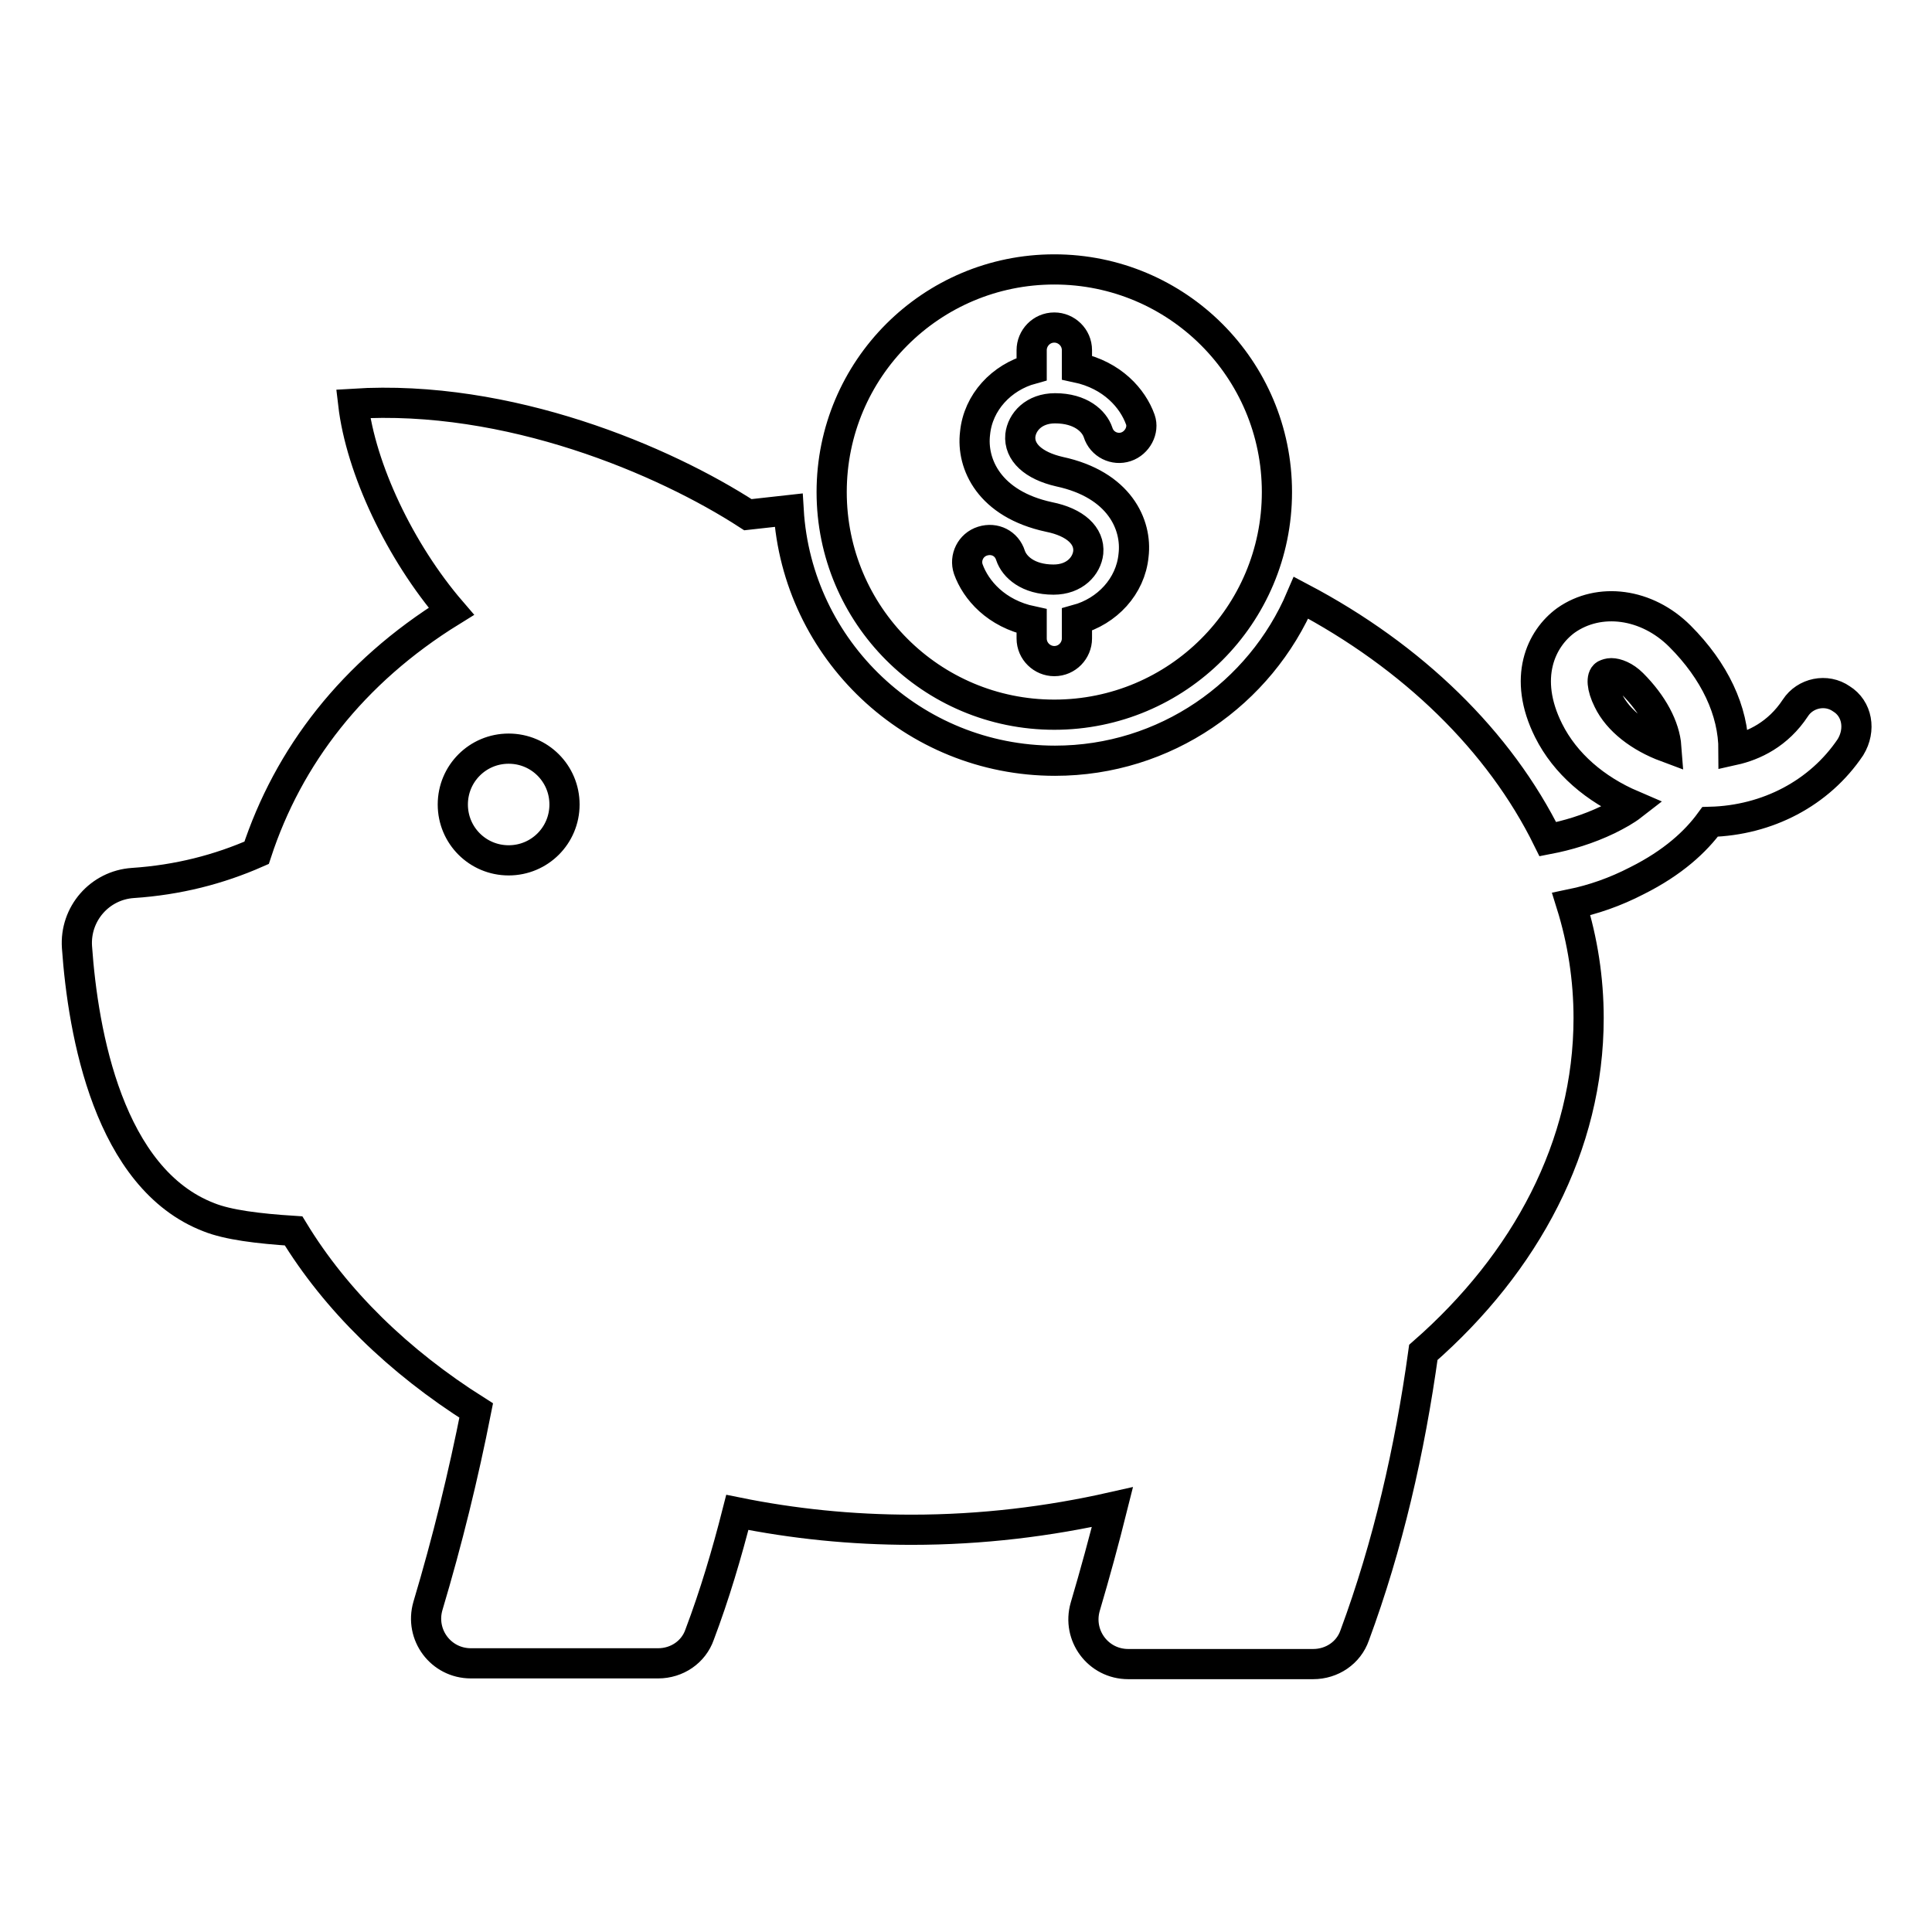
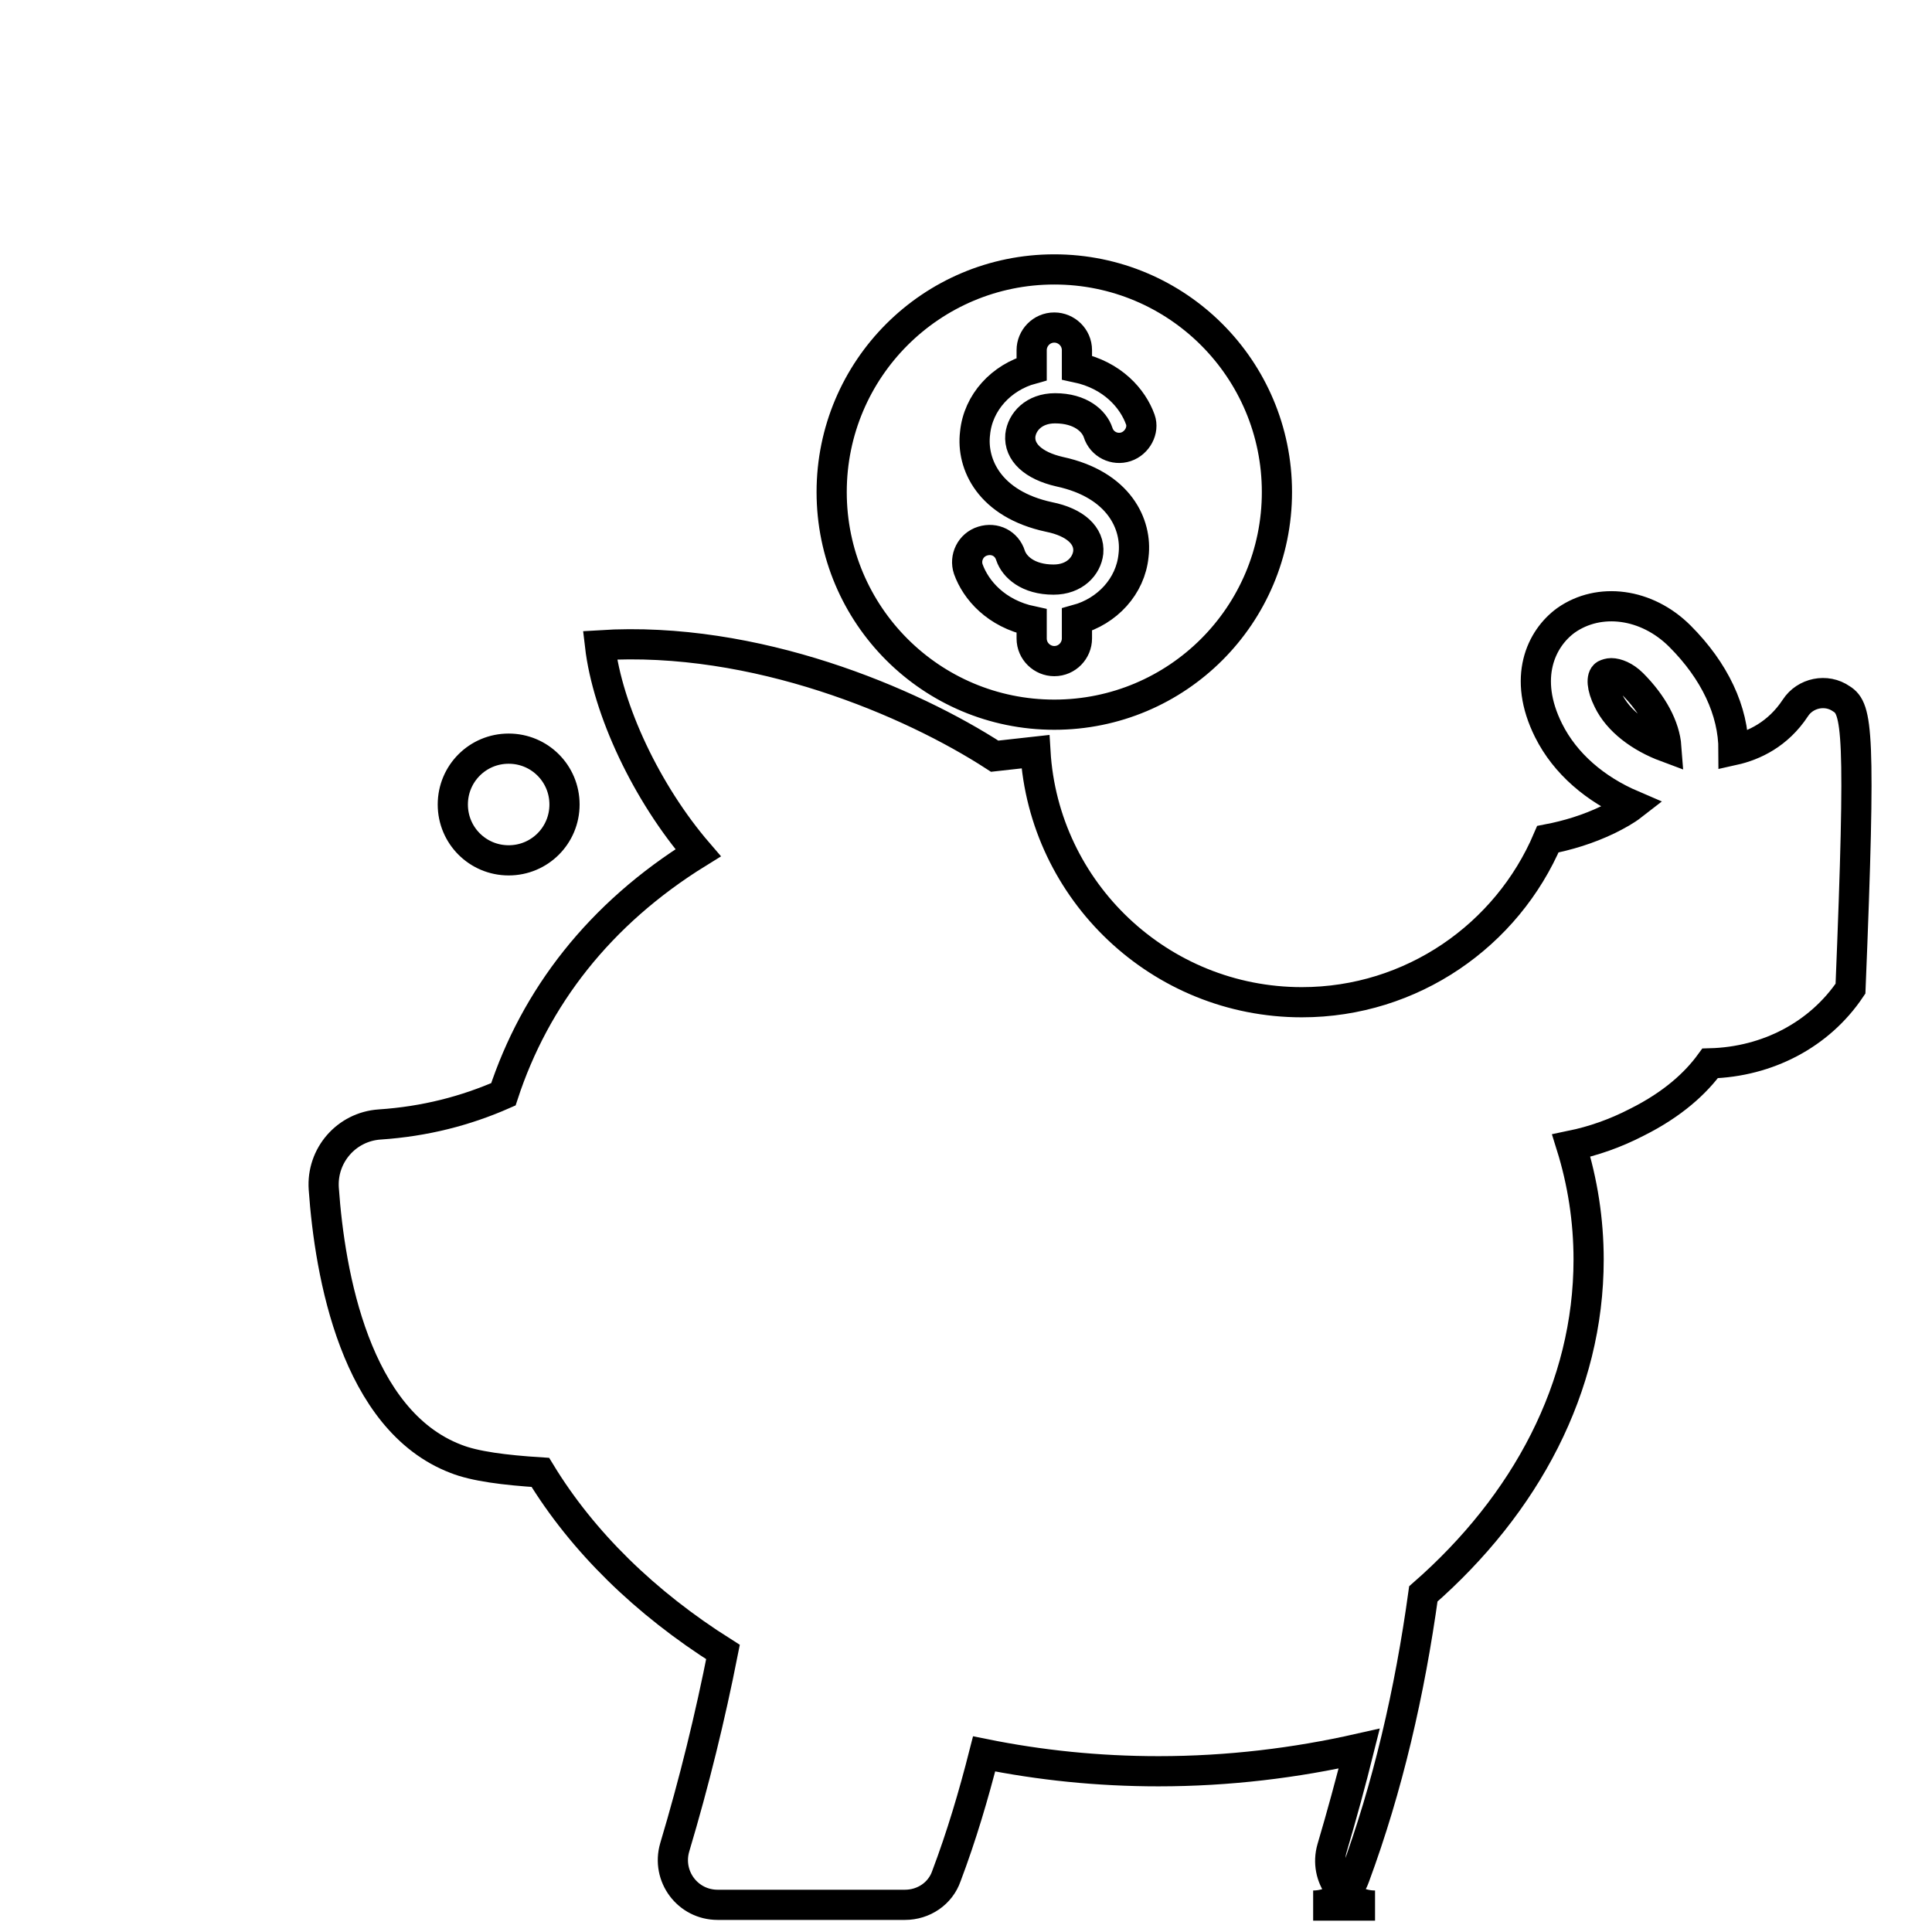
<svg xmlns="http://www.w3.org/2000/svg" version="1.1" x="0px" y="0px" viewBox="0 0 256 256" enable-background="new 0 0 256 256" xml:space="preserve">
  <g>
-     <path stroke-width="4" fill-opacity="0" stroke="#000000" d="M244,92.6c-2-1.4-4.8-0.8-6.1,1.2c-2.3,3.5-5.5,5-8.2,5.6c0-5.2-2.5-10.5-7.1-15.1 c-4.4-4.4-10.7-5.2-15.1-2.1c-3.3,2.4-5.8,7.6-2.3,14.6c2.2,4.4,6.2,7.8,11.1,9.9c-0.9,0.7-2,1.3-3.2,1.9c-2.7,1.3-5.4,2.1-8,2.6 c-6.4-13-17.9-24.2-32.7-32c-5.4,12.7-18,21.6-32.6,21.6c-18.8,0-34.2-14.7-35.3-33.2c-1.8,0.2-3.6,0.4-5.4,0.6 c-11.1-7.2-31.7-16-52.3-14.7c1,8.6,6.2,19.6,13,27.5c-13.1,8.1-21.6,19.2-25.8,32c-5,2.2-10.4,3.6-16.4,4 c-4.4,0.3-7.7,4.1-7.4,8.5c0.8,11.4,4.2,30.7,17.5,35.8c2.5,1,6.5,1.5,11.2,1.8c5.6,9.2,13.9,17.3,24.2,23.8 c-1.7,8.6-3.8,17.2-6.4,25.9c-1.1,3.8,1.7,7.6,5.7,7.6h24.8c2.5,0,4.7-1.5,5.5-3.8c2-5.3,3.6-10.7,5-16.2 c7.4,1.5,15.1,2.3,23.1,2.3c9.3,0,18.2-1.1,26.6-3c-1.1,4.4-2.3,8.8-3.6,13.2c-1.1,3.8,1.7,7.6,5.7,7.6H174c2.5,0,4.7-1.5,5.5-3.8 c4.4-11.9,7.3-24.5,9.1-37.5c13.6-11.9,21.9-27.4,21.9-44.3c0-5.2-0.8-10.3-2.3-15.1c2.9-0.6,5.8-1.6,8.7-3.1 c4.8-2.4,7.8-5.2,9.7-7.8c7.6-0.2,14.5-3.8,18.6-9.9C246.6,96.7,246.1,93.9,244,92.6z M67.4,114c-4.1,0-7.4-3.3-7.4-7.4 c0-4.1,3.3-7.4,7.4-7.4c4.1,0,7.4,3.3,7.4,7.4C74.8,110.7,71.5,114,67.4,114z M213.1,92.8c-0.9-1.8-0.9-3.1-0.4-3.4 c0.2-0.1,0.5-0.2,0.8-0.2c0.7,0,1.8,0.4,2.8,1.4c2.7,2.7,4.3,5.7,4.5,8.4C217.3,97.7,214.4,95.5,213.1,92.8z M139.7,35.7 c-16.3,0-29.5,13.2-29.5,29.5s13.2,29.5,29.5,29.5c16.3,0,29.5-13.2,29.5-29.5S156,35.7,139.7,35.7z M149.2,59.2 c-1.5,0.5-3.2-0.3-3.7-1.9c-0.5-1.5-2.3-3.2-5.7-3.2c-2.8,0-4.4,1.8-4.6,3.6c-0.2,2.2,1.7,4,5.2,4.8c7.9,1.7,10.3,7,9.8,11.1 c-0.4,4.1-3.5,7.4-7.5,8.5v2.5c0,1.6-1.3,3-3,3c-1.6,0-3-1.3-3-3v-2.3c-4.7-1-7.4-4.1-8.4-6.9c-0.5-1.5,0.3-3.2,1.9-3.7 c1.6-0.5,3.2,0.3,3.7,1.9c0.5,1.5,2.3,3.2,5.7,3.2c2.8,0,4.4-1.8,4.6-3.6c0.2-2.2-1.7-4-5.2-4.7c-7.9-1.7-10.3-7-9.8-11.1 c0.4-4.1,3.5-7.4,7.5-8.5v-2.5c0-1.6,1.3-3,3-3c1.6,0,3,1.3,3,3v2.3c4.7,1,7.4,4.1,8.4,6.9C151.6,57,150.7,58.7,149.2,59.2z" />
+     <path stroke-width="4" fill-opacity="0" stroke="#000000" d="M244,92.6c-2-1.4-4.8-0.8-6.1,1.2c-2.3,3.5-5.5,5-8.2,5.6c0-5.2-2.5-10.5-7.1-15.1 c-4.4-4.4-10.7-5.2-15.1-2.1c-3.3,2.4-5.8,7.6-2.3,14.6c2.2,4.4,6.2,7.8,11.1,9.9c-0.9,0.7-2,1.3-3.2,1.9c-2.7,1.3-5.4,2.1-8,2.6 c-5.4,12.7-18,21.6-32.6,21.6c-18.8,0-34.2-14.7-35.3-33.2c-1.8,0.2-3.6,0.4-5.4,0.6 c-11.1-7.2-31.7-16-52.3-14.7c1,8.6,6.2,19.6,13,27.5c-13.1,8.1-21.6,19.2-25.8,32c-5,2.2-10.4,3.6-16.4,4 c-4.4,0.3-7.7,4.1-7.4,8.5c0.8,11.4,4.2,30.7,17.5,35.8c2.5,1,6.5,1.5,11.2,1.8c5.6,9.2,13.9,17.3,24.2,23.8 c-1.7,8.6-3.8,17.2-6.4,25.9c-1.1,3.8,1.7,7.6,5.7,7.6h24.8c2.5,0,4.7-1.5,5.5-3.8c2-5.3,3.6-10.7,5-16.2 c7.4,1.5,15.1,2.3,23.1,2.3c9.3,0,18.2-1.1,26.6-3c-1.1,4.4-2.3,8.8-3.6,13.2c-1.1,3.8,1.7,7.6,5.7,7.6H174c2.5,0,4.7-1.5,5.5-3.8 c4.4-11.9,7.3-24.5,9.1-37.5c13.6-11.9,21.9-27.4,21.9-44.3c0-5.2-0.8-10.3-2.3-15.1c2.9-0.6,5.8-1.6,8.7-3.1 c4.8-2.4,7.8-5.2,9.7-7.8c7.6-0.2,14.5-3.8,18.6-9.9C246.6,96.7,246.1,93.9,244,92.6z M67.4,114c-4.1,0-7.4-3.3-7.4-7.4 c0-4.1,3.3-7.4,7.4-7.4c4.1,0,7.4,3.3,7.4,7.4C74.8,110.7,71.5,114,67.4,114z M213.1,92.8c-0.9-1.8-0.9-3.1-0.4-3.4 c0.2-0.1,0.5-0.2,0.8-0.2c0.7,0,1.8,0.4,2.8,1.4c2.7,2.7,4.3,5.7,4.5,8.4C217.3,97.7,214.4,95.5,213.1,92.8z M139.7,35.7 c-16.3,0-29.5,13.2-29.5,29.5s13.2,29.5,29.5,29.5c16.3,0,29.5-13.2,29.5-29.5S156,35.7,139.7,35.7z M149.2,59.2 c-1.5,0.5-3.2-0.3-3.7-1.9c-0.5-1.5-2.3-3.2-5.7-3.2c-2.8,0-4.4,1.8-4.6,3.6c-0.2,2.2,1.7,4,5.2,4.8c7.9,1.7,10.3,7,9.8,11.1 c-0.4,4.1-3.5,7.4-7.5,8.5v2.5c0,1.6-1.3,3-3,3c-1.6,0-3-1.3-3-3v-2.3c-4.7-1-7.4-4.1-8.4-6.9c-0.5-1.5,0.3-3.2,1.9-3.7 c1.6-0.5,3.2,0.3,3.7,1.9c0.5,1.5,2.3,3.2,5.7,3.2c2.8,0,4.4-1.8,4.6-3.6c0.2-2.2-1.7-4-5.2-4.7c-7.9-1.7-10.3-7-9.8-11.1 c0.4-4.1,3.5-7.4,7.5-8.5v-2.5c0-1.6,1.3-3,3-3c1.6,0,3,1.3,3,3v2.3c4.7,1,7.4,4.1,8.4,6.9C151.6,57,150.7,58.7,149.2,59.2z" />
  </g>
</svg>